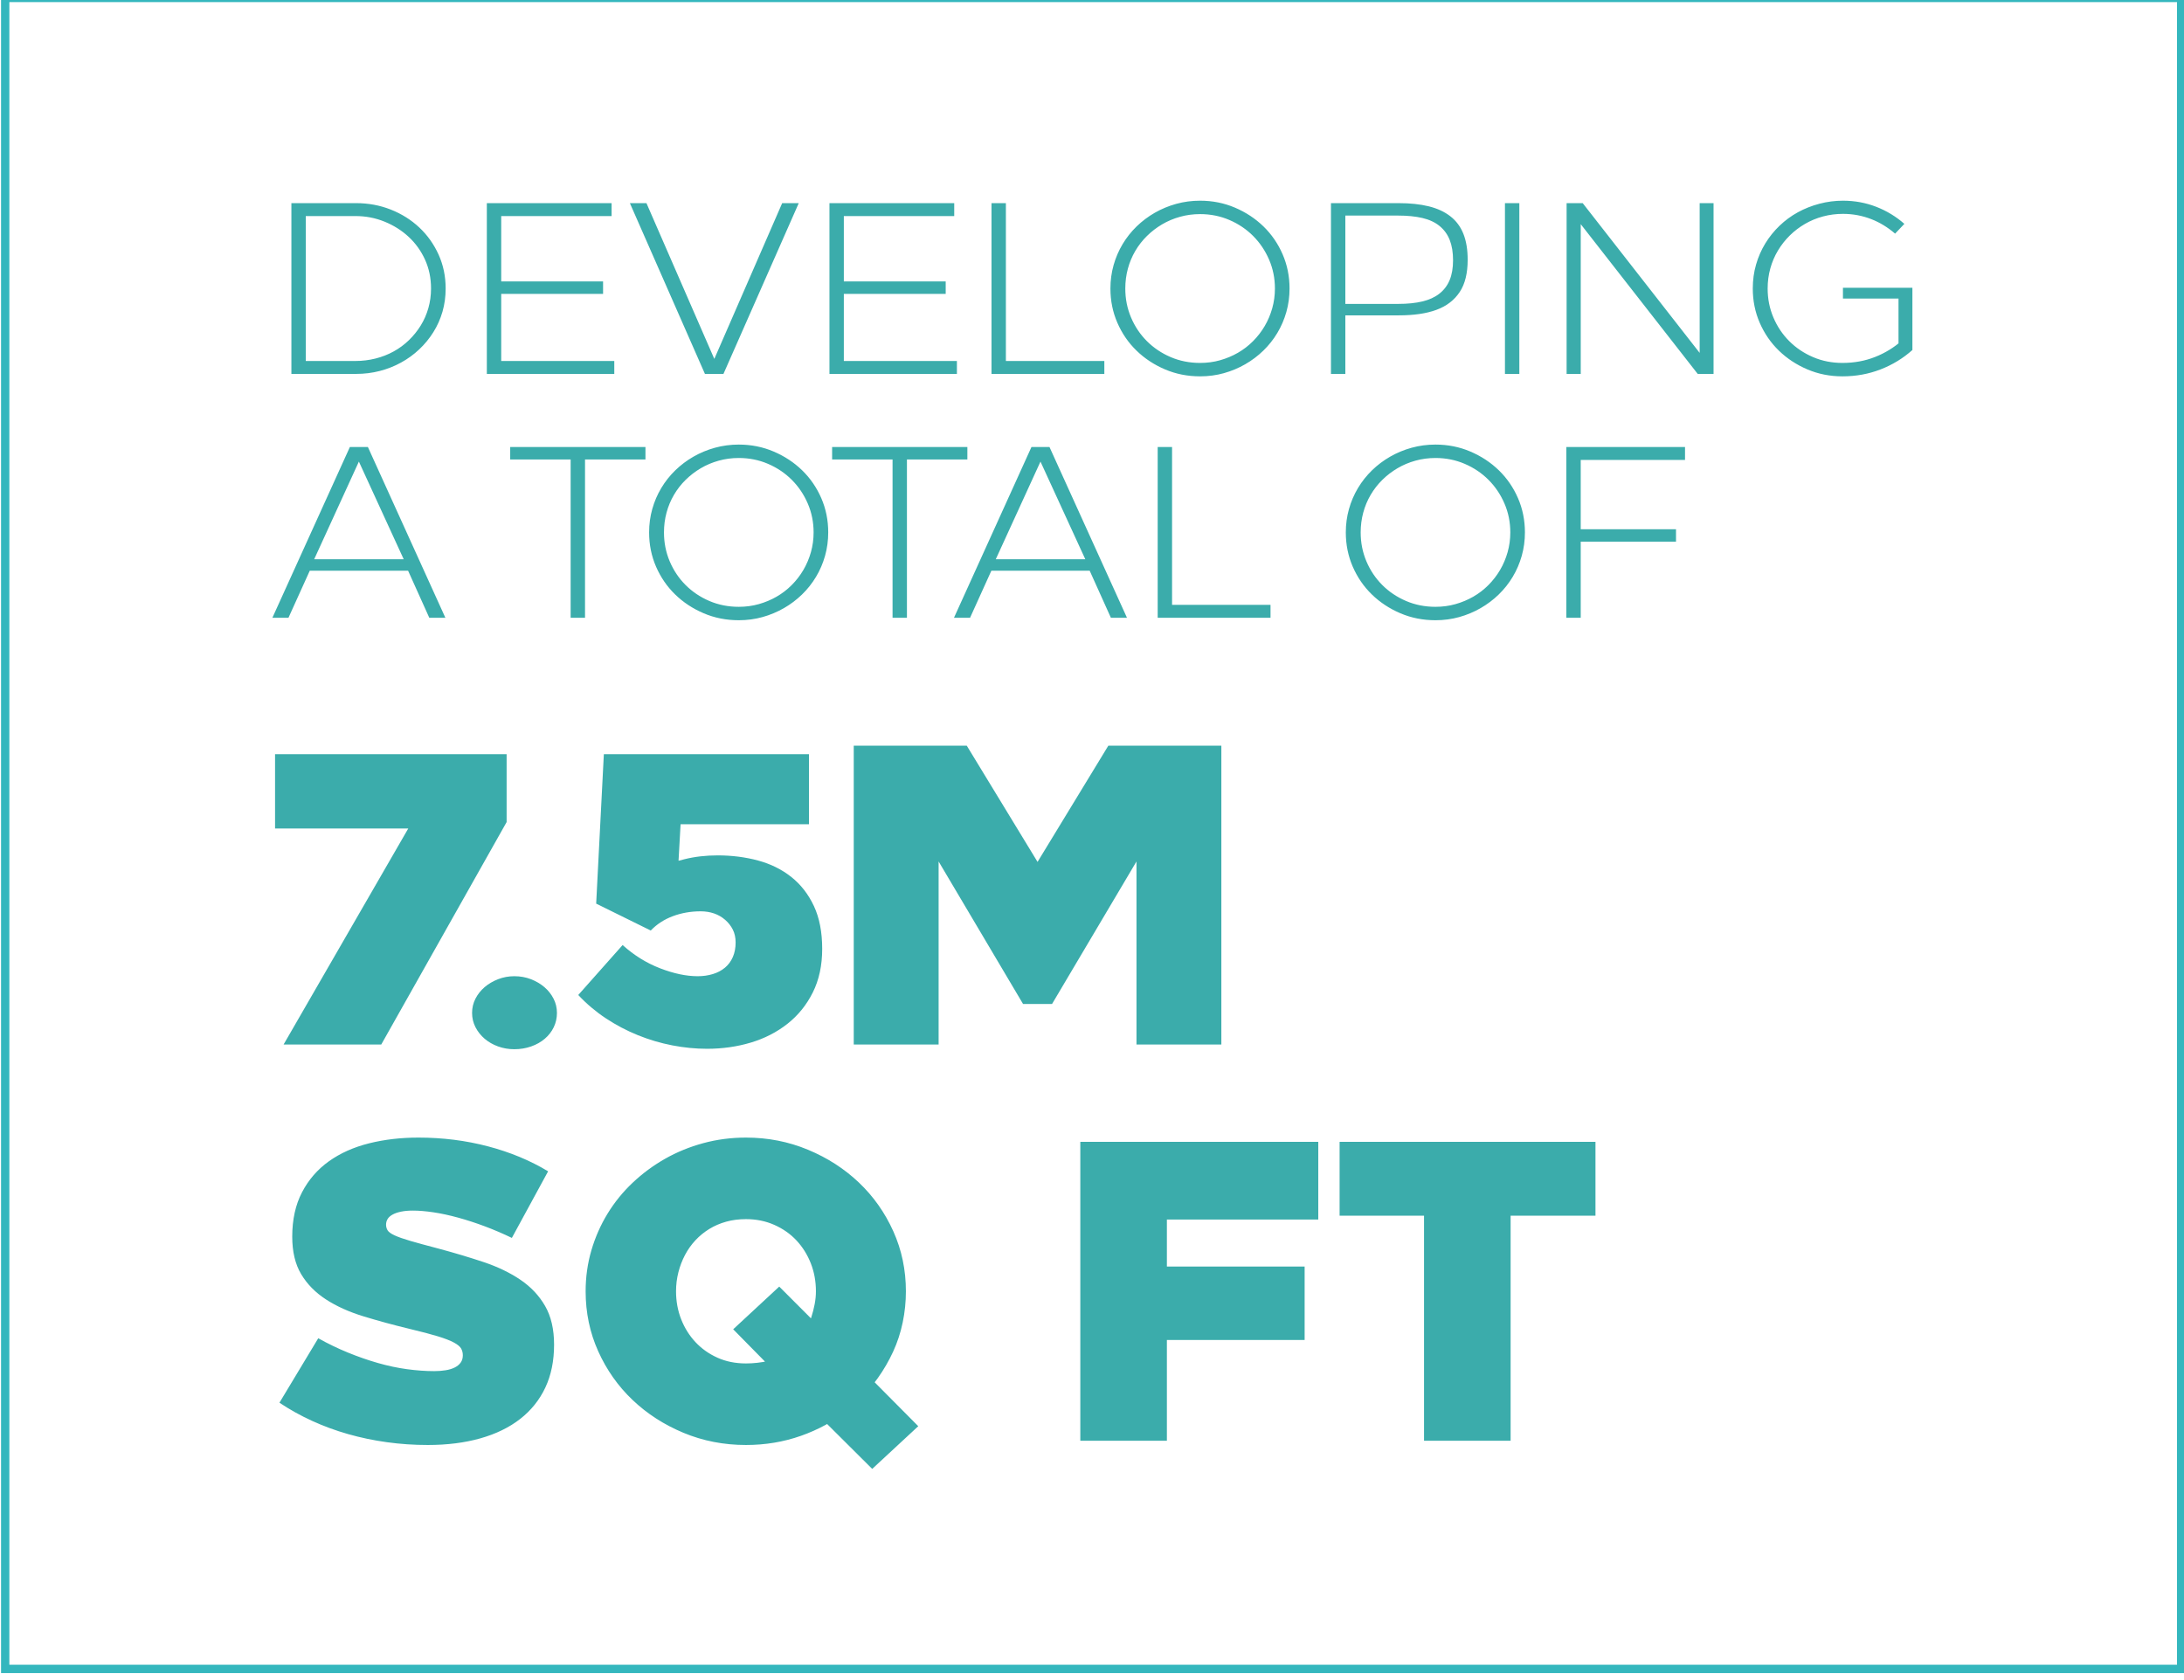
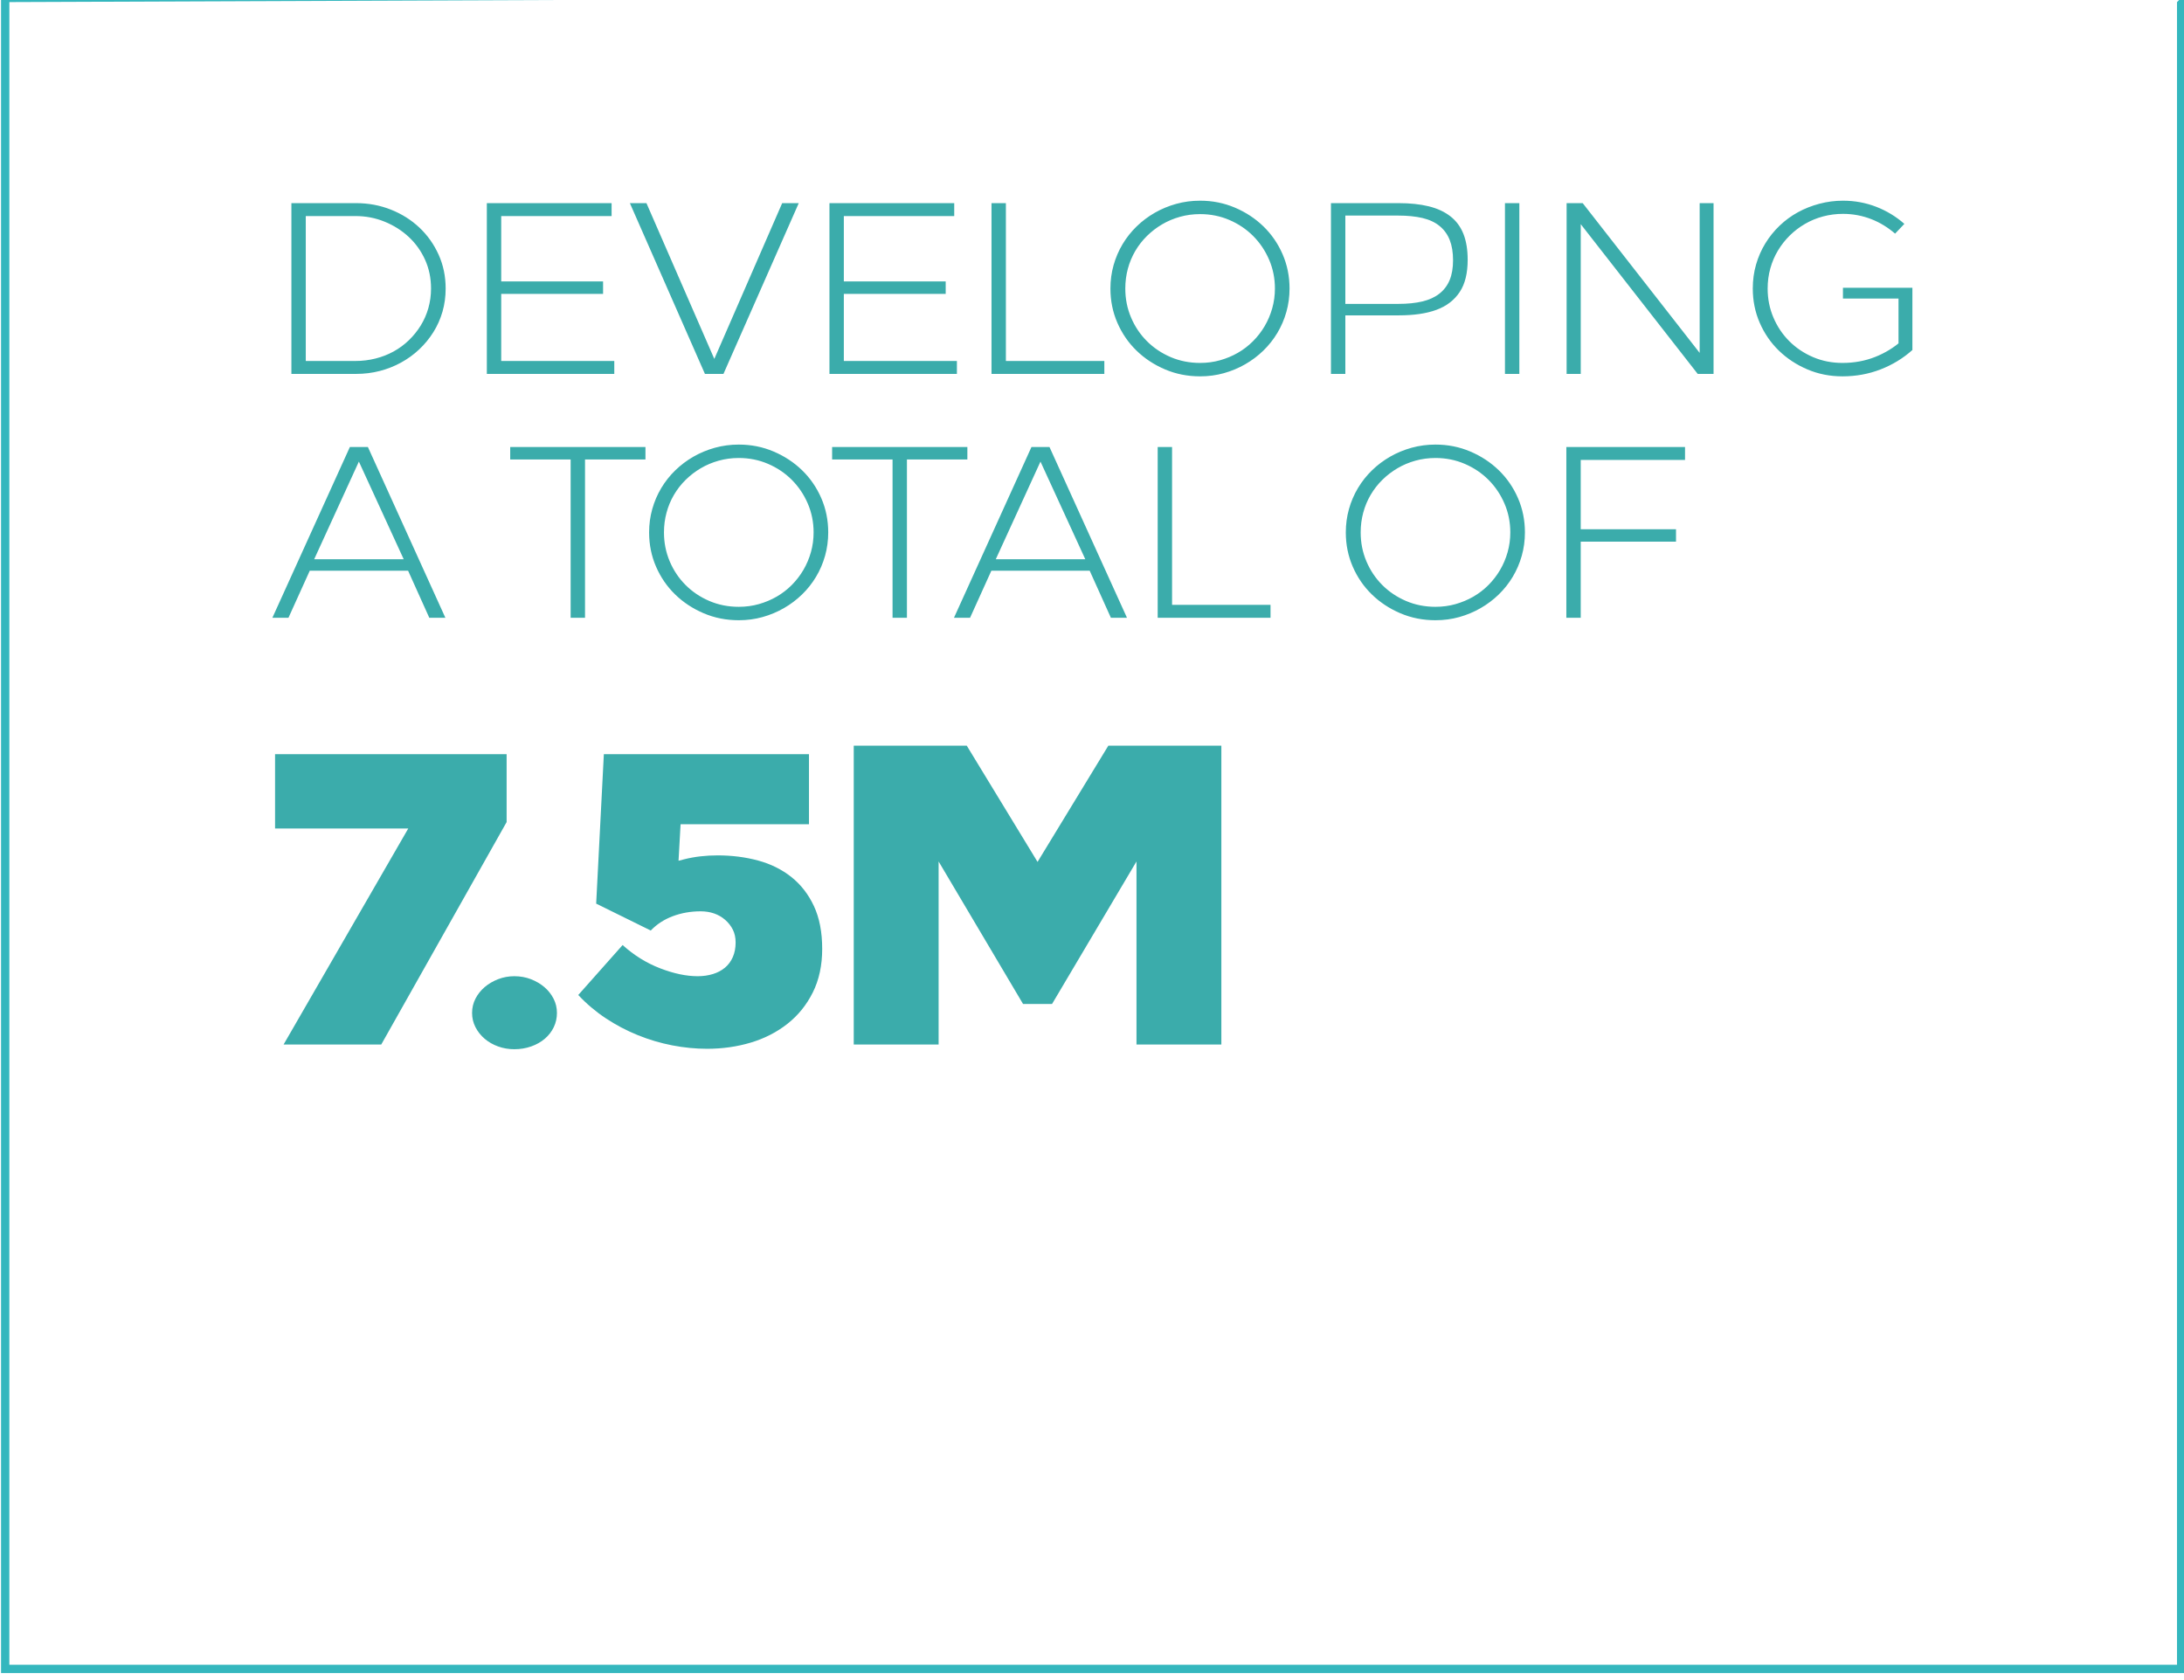
<svg xmlns="http://www.w3.org/2000/svg" width="100%" height="100%" viewBox="0 0 260 200" version="1.1" xml:space="preserve" style="fill-rule:evenodd;clip-rule:evenodd;stroke-linejoin:round;stroke-miterlimit:2;">
  <g transform="matrix(1,0,0,1,-476,-1555)">
    <g id="Developing" transform="matrix(1.158,0,0,1.148,-75.113,-231.736)">
-       <rect x="476.025" y="1555.87" width="224.576" height="174.158" style="fill:none;" />
      <clipPath id="_clip1">
        <rect x="476.025" y="1555.87" width="224.576" height="174.158" />
      </clipPath>
      <g clip-path="url(#_clip1)">
        <g transform="matrix(1,0,0,0.9,17.215,164.517)">
          <g>
            <g transform="matrix(0.295,0,0,0.331,498.479,1680.67)">
-               <path d="M0,96.749C-4.658,96.106 -9.165,95.165 -13.524,93.925C-17.885,92.688 -22.069,91.153 -26.082,89.318C-30.095,87.486 -33.884,85.38 -37.451,83.002L-23.927,60.561C-20.56,62.444 -17.116,64.105 -13.598,65.54C-10.083,66.977 -6.59,68.192 -3.121,69.181C0.346,70.172 3.739,70.89 7.059,71.336C10.378,71.782 13.524,72.005 16.496,72.005C17.883,72.005 19.195,71.907 20.435,71.707C21.672,71.51 22.738,71.187 23.63,70.741C24.522,70.296 25.214,69.727 25.71,69.032C26.205,68.34 26.454,67.497 26.454,66.506C26.454,65.614 26.254,64.822 25.859,64.128C25.462,63.436 24.619,62.742 23.333,62.047C22.044,61.355 20.186,60.635 17.76,59.892C15.331,59.149 12.038,58.283 7.877,57.292C2.129,55.905 -3.246,54.445 -8.248,52.907C-13.252,51.373 -17.588,49.415 -21.252,47.037C-24.919,44.659 -27.791,41.738 -29.872,38.269C-31.952,34.802 -32.993,30.443 -32.993,25.191C-32.993,19.246 -31.855,14.096 -29.574,9.735C-27.296,5.376 -24.176,1.784 -20.212,-1.04C-16.25,-3.864 -11.592,-5.944 -6.242,-7.282C-0.892,-8.619 4.853,-9.288 10.998,-9.288C19.418,-9.288 27.494,-8.271 35.222,-6.241C42.95,-4.21 49.935,-1.312 56.177,2.453L43.544,25.637C40.472,24.15 37.351,22.813 34.182,21.624C31.01,20.435 27.889,19.42 24.819,18.577C21.747,17.737 18.874,17.117 16.199,16.72C13.524,16.325 11.146,16.125 9.066,16.125C7.48,16.125 6.093,16.251 4.904,16.497C3.715,16.745 2.724,17.091 1.932,17.537C1.138,17.983 0.569,18.503 0.223,19.098C-0.125,19.692 -0.297,20.338 -0.297,21.029C-0.297,21.724 -0.125,22.367 0.223,22.961C0.569,23.556 1.386,24.15 2.675,24.745C3.962,25.339 5.796,25.985 8.174,26.677C10.552,27.371 13.821,28.263 17.982,29.352C23.53,30.838 28.757,32.399 33.661,34.033C38.566,35.668 42.85,37.725 46.517,40.201C50.181,42.679 53.056,45.725 55.136,49.341C57.217,52.959 58.257,57.44 58.257,62.79C58.257,68.438 57.24,73.416 55.211,77.726C53.179,82.036 50.255,85.677 46.442,88.65C42.627,91.622 37.994,93.877 32.547,95.411C27.097,96.946 21.004,97.715 14.267,97.715C9.412,97.715 4.656,97.392 0,96.749M169.122,106.037L143.709,80.773L160.503,85.677C155.747,89.444 150.346,92.39 144.304,94.52C138.259,96.649 131.869,97.715 125.132,97.715C117.404,97.715 110.145,96.303 103.36,93.479C96.573,90.656 90.654,86.843 85.601,82.036C80.548,77.232 76.558,71.584 73.637,65.094C70.714,58.606 69.253,51.644 69.253,44.213C69.253,39.26 69.922,34.505 71.259,29.946C72.597,25.39 74.478,21.129 76.907,17.166C79.333,13.204 82.257,9.612 85.675,6.391C89.093,3.172 92.857,0.397 96.97,-1.932C101.08,-4.258 105.515,-6.067 110.271,-7.356C115.026,-8.642 119.98,-9.288 125.132,-9.288C132.76,-9.288 139.968,-7.876 146.756,-5.053C153.541,-2.229 159.462,1.586 164.515,6.391C169.568,11.198 173.555,16.845 176.479,23.333C179.4,29.823 180.863,36.783 180.863,44.213C180.863,47.88 180.492,51.496 179.748,55.062C179.005,58.629 177.891,62.024 176.405,65.243C174.918,68.463 173.135,71.535 171.054,74.457C168.974,77.38 166.596,80.081 163.921,82.556L160.503,66.357L185.173,91.176L169.122,106.037ZM129.071,69.107C130.408,68.958 131.72,68.735 133.009,68.438C134.295,68.141 135.559,67.795 136.799,67.397C138.036,67.003 139.2,66.606 140.291,66.209L140.886,77.949L120.674,57.44L136.724,42.579L156.936,62.79L143.709,62.345C144.601,60.858 145.393,59.372 146.087,57.886C146.779,56.4 147.374,54.891 147.87,53.353C148.365,51.818 148.762,50.283 149.059,48.746C149.357,47.211 149.505,45.7 149.505,44.213C149.505,40.747 148.911,37.503 147.722,34.479C146.533,31.458 144.873,28.809 142.743,26.528C140.612,24.25 138.036,22.441 135.015,21.104C131.992,19.766 128.699,19.098 125.132,19.098C122.655,19.098 120.351,19.395 118.222,19.989C116.09,20.584 114.135,21.427 112.351,22.516C110.568,23.607 108.956,24.919 107.521,26.454C106.084,27.991 104.87,29.7 103.88,31.581C102.889,33.464 102.12,35.471 101.577,37.6C101.031,39.732 100.759,41.935 100.759,44.213C100.759,47.683 101.354,50.927 102.543,53.948C103.732,56.971 105.39,59.621 107.521,61.899C109.651,64.179 112.203,65.986 115.175,67.323C118.147,68.661 121.466,69.329 125.132,69.329C126.419,69.329 127.733,69.255 129.071,69.107M241.645,96.229L241.645,-7.802L324.573,-7.802L324.573,19.246L258.141,19.246L271.814,5.722L271.814,49.118L258.141,35.594L319.817,35.594L319.817,61.156L258.141,61.156L271.814,47.632L271.814,96.229L241.645,96.229ZM361.428,96.229L361.428,4.236L375.101,17.909L332.003,17.909L332.003,-7.802L421.172,-7.802L421.172,17.909L378.073,17.909L391.597,4.236L391.597,96.229L361.428,96.229Z" style="fill:rgb(59,172,171);fill-rule:nonzero;" />
-             </g>
+               </g>
            <g transform="matrix(0.295,0,0,0.331,487.857,1632.98)">
              <path d="M0,102.396L50.232,15.456L56.92,27.197L-2.972,27.197L-2.972,1.338L77.726,1.338L77.726,24.967L34.033,102.396L0,102.396ZM74.753,103.065C72.97,102.419 71.409,101.53 70.072,100.39C68.734,99.252 67.668,97.914 66.876,96.377C66.082,94.842 65.687,93.182 65.687,91.398C65.687,89.615 66.082,87.957 66.876,86.42C67.668,84.885 68.734,83.547 70.072,82.407C71.409,81.269 72.97,80.352 74.753,79.658C76.536,78.966 78.417,78.618 80.4,78.618C82.481,78.618 84.413,78.966 86.196,79.658C87.98,80.352 89.54,81.269 90.878,82.407C92.215,83.547 93.279,84.885 94.073,86.42C94.865,87.957 95.262,89.615 95.262,91.398C95.262,93.182 94.89,94.842 94.147,96.377C93.404,97.914 92.364,99.252 91.026,100.39C89.689,101.53 88.103,102.419 86.271,103.065C84.436,103.708 82.481,104.031 80.4,104.031C78.417,104.031 76.536,103.708 74.753,103.065M135.46,102.693C131.348,101.901 127.335,100.712 123.423,99.126C119.508,97.543 115.792,95.585 112.276,93.256C108.758,90.929 105.563,88.229 102.691,85.157L118.147,67.769C122.108,71.335 126.469,74.036 131.225,75.868C135.981,77.703 140.339,78.618 144.303,78.618C146.184,78.618 147.944,78.371 149.579,77.874C151.214,77.38 152.626,76.637 153.814,75.645C155.003,74.656 155.918,73.416 156.564,71.93C157.207,70.444 157.53,68.76 157.53,66.877C157.53,65.193 157.207,63.707 156.564,62.418C155.918,61.132 155.027,59.992 153.889,59C152.749,58.011 151.46,57.268 150.025,56.771C148.587,56.276 147.027,56.028 145.343,56.028C141.874,56.028 138.63,56.599 135.609,57.737C132.586,58.877 130.036,60.538 127.955,62.716L108.933,53.353L111.608,1.338L183.092,1.338L183.092,25.71L124.686,25.71L139.102,12.335L136.872,52.015L128.847,41.018C132.511,39.829 136.129,38.789 139.696,37.897C143.263,37.005 147.127,36.559 151.288,36.559C156.241,36.559 160.922,37.154 165.332,38.343C169.74,39.532 173.604,41.44 176.924,44.064C180.242,46.691 182.869,50.06 184.801,54.17C186.733,58.283 187.699,63.261 187.699,69.106C187.699,74.853 186.607,79.906 184.429,84.265C182.249,88.626 179.302,92.267 175.587,95.188C171.871,98.112 167.61,100.292 162.806,101.727C157.999,103.162 152.923,103.882 147.573,103.882C143.609,103.882 139.571,103.485 135.46,102.693M198.695,102.396L198.695,-1.635L238.078,-1.635L269.882,50.529L255.615,50.529L287.419,-1.635L326.802,-1.635L326.802,102.396L297.227,102.396L297.227,25.116L304.212,26.899L267.801,88.278L257.695,88.278L221.285,26.899L228.27,25.116L228.27,102.396L198.695,102.396Z" style="fill:rgb(59,172,171);fill-rule:nonzero;" />
            </g>
            <g transform="matrix(0.295,0,0,0.331,486.704,1598.03)">
              <path d="M0,59.446L27.006,0L33.29,0L60.295,59.446L54.69,59.446L46.878,42.122L48.236,43.056L11.804,43.056L13.418,42.207L5.605,59.446L0,59.446ZM14.182,39.914L13.503,39.064L46.708,39.064L46.198,39.999L29.808,4.331L30.487,4.331L14.182,39.914ZM103.944,59.446L103.944,2.038L106.237,4.331L82.883,4.331L82.883,0L130.016,0L130.016,4.331L106.747,4.331L108.955,2.038L108.955,59.446L103.944,59.446ZM150.312,57.875C146.519,56.261 143.207,54.083 140.376,51.336C137.545,48.59 135.324,45.363 133.71,41.655C132.096,37.947 131.29,33.969 131.29,29.723C131.29,26.893 131.657,24.175 132.394,21.57C133.129,18.967 134.177,16.532 135.536,14.267C136.895,12.003 138.521,9.95 140.419,8.11C142.315,6.271 144.424,4.685 146.746,3.354C149.066,2.025 151.557,0.991 154.219,0.255C156.879,-0.481 159.654,-0.849 162.541,-0.849C166.843,-0.849 170.892,-0.043 174.685,1.571C178.478,3.184 181.79,5.365 184.621,8.11C187.452,10.857 189.674,14.084 191.288,17.791C192.901,21.5 193.708,25.477 193.708,29.723C193.708,32.555 193.339,35.272 192.604,37.875C191.868,40.48 190.821,42.915 189.462,45.179C188.103,47.444 186.475,49.497 184.579,51.336C182.681,53.176 180.573,54.762 178.252,56.092C175.93,57.422 173.454,58.456 170.821,59.191C168.189,59.926 165.429,60.295 162.541,60.295C158.181,60.295 154.105,59.488 150.312,57.875M169.505,54.69C171.713,54.068 173.779,53.204 175.704,52.1C177.629,50.996 179.384,49.652 180.97,48.066C182.554,46.482 183.913,44.726 185.046,42.801C186.178,40.877 187.055,38.81 187.679,36.602C188.301,34.394 188.613,32.101 188.613,29.723C188.613,26.156 187.933,22.802 186.575,19.66C185.216,16.517 183.361,13.772 181.012,11.422C178.662,9.073 175.902,7.218 172.732,5.86C169.561,4.501 166.164,3.821 162.541,3.821C160.107,3.821 157.771,4.133 155.535,4.756C153.298,5.379 151.217,6.256 149.293,7.388C147.368,8.521 145.613,9.865 144.028,11.422C142.443,12.98 141.084,14.721 139.952,16.645C138.819,18.57 137.956,20.636 137.362,22.844C136.767,25.052 136.47,27.345 136.47,29.723C136.47,33.29 137.135,36.644 138.466,39.786C139.795,42.928 141.636,45.675 143.986,48.024C146.334,50.374 149.094,52.227 152.266,53.586C155.436,54.945 158.861,55.624 162.541,55.624C164.975,55.624 167.297,55.314 169.505,54.69M216.128,59.446L216.128,2.038L218.421,4.331L195.067,4.331L195.067,0L242.199,0L242.199,4.331L218.93,4.331L221.138,2.038L221.138,59.446L216.128,59.446ZM237.528,59.446L264.534,0L270.818,0L297.824,59.446L292.219,59.446L284.406,42.122L285.765,43.056L249.333,43.056L250.946,42.207L243.133,59.446L237.528,59.446ZM251.711,39.914L251.031,39.064L284.236,39.064L283.727,39.999L267.336,4.331L268.016,4.331L251.711,39.914ZM308.524,59.446L308.524,0L313.534,0L313.534,57.153L311.241,54.945L347.843,54.945L347.843,59.446L308.524,59.446ZM393.106,57.875C389.312,56.261 386,54.083 383.17,51.336C380.338,48.59 378.117,45.363 376.503,41.655C374.89,37.947 374.083,33.969 374.083,29.723C374.083,26.893 374.451,24.175 375.187,21.57C375.922,18.967 376.97,16.532 378.329,14.267C379.688,12.003 381.315,9.95 383.212,8.11C385.108,6.271 387.217,4.685 389.539,3.354C391.86,2.025 394.35,0.991 397.012,0.255C399.673,-0.481 402.447,-0.849 405.335,-0.849C409.637,-0.849 413.685,-0.043 417.479,1.571C421.271,3.184 424.583,5.365 427.415,8.11C430.245,10.857 432.468,14.084 434.081,17.791C435.695,21.5 436.501,25.477 436.501,29.723C436.501,32.555 436.133,35.272 435.397,37.875C434.661,40.48 433.614,42.915 432.255,45.179C430.897,47.444 429.268,49.497 427.372,51.336C425.475,53.176 423.366,54.762 421.045,56.092C418.723,57.422 416.247,58.456 413.615,59.191C410.982,59.926 408.222,60.295 405.335,60.295C400.974,60.295 396.898,59.488 393.106,57.875M412.298,54.69C414.506,54.068 416.572,53.204 418.498,52.1C420.422,50.996 422.177,49.652 423.763,48.066C425.347,46.482 426.706,44.726 427.839,42.801C428.971,40.877 429.848,38.81 430.472,36.602C431.094,34.394 431.406,32.101 431.406,29.723C431.406,26.156 430.727,22.802 429.368,19.66C428.009,16.517 426.154,13.772 423.805,11.422C421.456,9.073 418.695,7.218 415.525,5.86C412.354,4.501 408.957,3.821 405.335,3.821C402.9,3.821 400.564,4.133 398.329,4.756C396.091,5.379 394.011,6.256 392.087,7.388C390.161,8.521 388.406,9.865 386.821,11.422C385.236,12.98 383.877,14.721 382.745,16.645C381.612,18.57 380.749,20.636 380.155,22.844C379.561,25.052 379.263,27.345 379.263,29.723C379.263,33.29 379.928,36.644 381.259,39.786C382.589,42.928 384.429,45.675 386.779,48.024C389.128,50.374 391.888,52.227 395.059,53.586C398.229,54.945 401.654,55.624 405.335,55.624C407.768,55.624 410.09,55.314 412.298,54.69M450.937,59.446L450.937,0L492.295,0L492.295,4.501L453.655,4.501L455.948,2.293L455.948,30.827L453.655,28.619L489.153,28.619L489.153,32.95L453.655,32.95L455.948,30.742L455.948,59.446L450.937,59.446Z" style="fill:rgb(59,172,171);fill-rule:nonzero;" />
            </g>
            <g transform="matrix(0.295,0,0,0.331,488.66,1569.93)">
              <path d="M0,59.446L0,0L22.505,0C26.807,0 30.855,0.751 34.649,2.25C38.441,3.751 41.753,5.832 44.585,8.492C47.415,11.154 49.651,14.296 51.294,17.919C52.935,21.542 53.756,25.477 53.756,29.723C53.756,32.555 53.387,35.243 52.652,37.791C51.916,40.338 50.854,42.716 49.468,44.924C48.08,47.132 46.438,49.128 44.542,50.911C42.645,52.695 40.536,54.223 38.215,55.497C35.893,56.771 33.417,57.748 30.785,58.427C28.152,59.106 25.392,59.446 22.505,59.446L0,59.446ZM5.01,57.153L2.718,54.945L22.335,54.945C24.713,54.945 27.033,54.662 29.298,54.096C31.562,53.531 33.672,52.709 35.625,51.633C37.578,50.558 39.347,49.255 40.933,47.727C42.517,46.198 43.891,44.499 45.052,42.631C46.211,40.763 47.103,38.739 47.727,36.559C48.349,34.38 48.661,32.101 48.661,29.723C48.661,26.1 47.967,22.759 46.58,19.702C45.192,16.645 43.296,13.999 40.89,11.762C38.483,9.526 35.681,7.757 32.483,6.454C29.284,5.152 25.902,4.501 22.335,4.501L2.718,4.501L5.01,2.293L5.01,57.153ZM68.107,59.446L68.107,0L111.588,0L111.588,4.501L70.825,4.501L73.118,2.293L73.118,29.468L70.825,27.26L108.616,27.26L108.616,31.591L70.825,31.591L73.118,29.298L73.118,57.153L70.825,54.945L112.522,54.945L112.522,59.446L68.107,59.446ZM144.113,59.446L117.956,0L123.731,0L148.104,55.879L146.66,55.879L171.033,0L176.808,0L150.567,59.446L144.113,59.446ZM187.508,59.446L187.508,0L230.989,0L230.989,4.501L190.226,4.501L192.519,2.293L192.519,29.468L190.226,27.26L228.017,27.26L228.017,31.591L190.226,31.591L192.519,29.298L192.519,57.153L190.226,54.945L231.923,54.945L231.923,59.446L187.508,59.446ZM243.981,59.446L243.981,0L248.992,0L248.992,57.153L246.699,54.945L283.301,54.945L283.301,59.446L243.981,59.446ZM304.447,57.875C300.653,56.261 297.341,54.083 294.511,51.336C291.679,48.59 289.458,45.363 287.845,41.655C286.231,37.947 285.424,33.969 285.424,29.723C285.424,26.893 285.792,24.175 286.528,21.57C287.263,18.967 288.312,16.532 289.67,14.267C291.029,12.003 292.656,9.95 294.553,8.11C296.45,6.271 298.558,4.685 300.88,3.354C303.201,2.025 305.692,0.991 308.353,0.255C311.014,-0.481 313.789,-0.849 316.676,-0.849C320.978,-0.849 325.026,-0.043 328.82,1.571C332.612,3.184 335.924,5.365 338.756,8.11C341.586,10.857 343.809,14.084 345.422,17.791C347.036,21.5 347.843,25.477 347.843,29.723C347.843,32.555 347.474,35.272 346.739,37.876C346.002,40.48 344.955,42.915 343.597,45.179C342.238,47.444 340.61,49.497 338.713,51.336C336.816,53.176 334.707,54.762 332.387,56.092C330.065,57.422 327.589,58.456 324.956,59.191C322.323,59.926 319.563,60.295 316.676,60.295C312.316,60.295 308.239,59.488 304.447,57.875M323.64,54.69C325.848,54.068 327.914,53.204 329.839,52.1C331.763,50.996 333.519,49.652 335.104,48.066C336.689,46.482 338.047,44.726 339.181,42.801C340.312,40.877 341.189,38.81 341.813,36.602C342.435,34.394 342.747,32.101 342.747,29.723C342.747,26.156 342.068,22.802 340.709,19.66C339.35,16.517 337.495,13.772 335.147,11.422C332.797,9.073 330.037,7.218 326.867,5.86C323.695,4.501 320.298,3.821 316.676,3.821C314.241,3.821 311.906,4.133 309.67,4.756C307.433,5.379 305.352,6.256 303.428,7.388C301.503,8.521 299.747,9.866 298.163,11.422C296.577,12.98 295.218,14.721 294.086,16.645C292.953,18.57 292.091,20.636 291.496,22.844C290.902,25.052 290.605,27.345 290.605,29.723C290.605,33.29 291.269,36.644 292.6,39.786C293.93,42.928 295.77,45.675 298.12,48.024C300.469,50.374 303.229,52.227 306.4,53.586C309.57,54.945 312.995,55.624 316.676,55.624C319.109,55.624 321.432,55.314 323.64,54.69M362.279,59.446L362.279,0L385.802,0C389.822,0 393.331,0.369 396.333,1.104C399.333,1.84 401.853,3.001 403.891,4.586C405.929,6.171 407.443,8.21 408.434,10.7C409.424,13.192 409.92,16.192 409.92,19.702C409.92,22.024 409.693,24.118 409.241,25.986C408.787,27.855 408.095,29.497 407.16,30.912C406.226,32.328 405.08,33.559 403.721,34.606C402.362,35.654 400.791,36.503 399.008,37.154C397.224,37.805 395.242,38.287 393.063,38.597C390.883,38.909 388.52,39.064 385.972,39.064L364.996,39.064L367.289,36.856L367.289,59.446L362.279,59.446ZM367.289,37.281L364.996,35.073L385.802,35.073C388.972,35.073 391.747,34.79 394.125,34.224C396.503,33.659 398.484,32.752 400.069,31.506C401.654,30.262 402.843,28.691 403.636,26.793C404.428,24.897 404.825,22.589 404.825,19.872C404.825,17.154 404.443,14.819 403.679,12.866C402.914,10.912 401.739,9.286 400.154,7.983C398.569,6.681 396.573,5.747 394.167,5.18C391.76,4.615 388.915,4.331 385.632,4.331L364.996,4.331L367.289,2.123L367.289,37.281ZM422.913,0L427.923,0L427.923,59.446L422.913,59.446L422.913,0ZM444.398,59.446L444.398,0L450.003,0L492.04,53.756L490.766,54.181L490.766,0L495.606,0L495.606,59.446L490.086,59.446L448.049,5.69L449.323,5.265L449.323,59.446L444.398,59.446ZM528.3,57.875C524.507,56.261 521.195,54.083 518.364,51.336C515.533,48.59 513.312,45.363 511.698,41.655C510.084,37.947 509.278,33.969 509.278,29.723C509.278,26.78 509.66,23.991 510.424,21.358C511.188,18.725 512.263,16.277 513.651,14.012C515.038,11.748 516.694,9.696 518.619,7.855C520.543,6.016 522.666,4.458 524.988,3.184C527.309,1.911 529.814,0.921 532.504,0.212C535.193,-0.495 537.925,-0.849 540.699,-0.849C544.776,-0.849 548.64,-0.141 552.291,1.274C555.943,2.69 559.212,4.671 562.1,7.218L558.873,10.615C557.627,9.54 556.31,8.577 554.924,7.728C553.536,6.879 552.079,6.157 550.55,5.562C549.022,4.968 547.436,4.515 545.795,4.204C544.152,3.893 542.453,3.736 540.699,3.736C538.321,3.736 536.014,4.034 533.778,4.628C531.541,5.223 529.447,6.086 527.494,7.218C525.54,8.352 523.77,9.696 522.186,11.252C520.6,12.81 519.227,14.551 518.067,16.475C516.906,18.4 516.014,20.481 515.392,22.717C514.768,24.954 514.458,27.289 514.458,29.723C514.458,33.29 515.123,36.644 516.454,39.786C517.783,42.928 519.624,45.675 521.974,48.024C524.322,50.374 527.082,52.227 530.254,53.586C533.424,54.945 536.849,55.624 540.529,55.624C544.606,55.624 548.398,54.932 551.909,53.544C555.419,52.157 558.533,50.246 561.251,47.811L560.062,50.784L560.062,30.997L562.355,33.205L540.699,33.205L540.699,29.468L564.902,29.468L564.902,51.123C561.675,54.011 557.981,56.261 553.82,57.875C549.659,59.488 545.228,60.295 540.529,60.295C536.169,60.295 532.093,59.488 528.3,57.875" style="fill:rgb(59,172,171);fill-rule:nonzero;" />
            </g>
          </g>
        </g>
        <g transform="matrix(0.995,0,0,0.974,-9.435,31.703)">
-           <path d="M713.59,1564.72L713.59,1743.51L487.89,1743.51L487.89,1564.72L713.59,1564.72ZM712.722,1565.61L488.759,1565.61L488.759,1742.62L712.722,1742.62L712.722,1565.61Z" style="fill:rgb(52,183,190);" />
+           <path d="M713.59,1564.72L713.59,1743.51L487.89,1743.51L487.89,1564.72L713.59,1564.72ZL488.759,1565.61L488.759,1742.62L712.722,1742.62L712.722,1565.61Z" style="fill:rgb(52,183,190);" />
        </g>
      </g>
    </g>
  </g>
</svg>